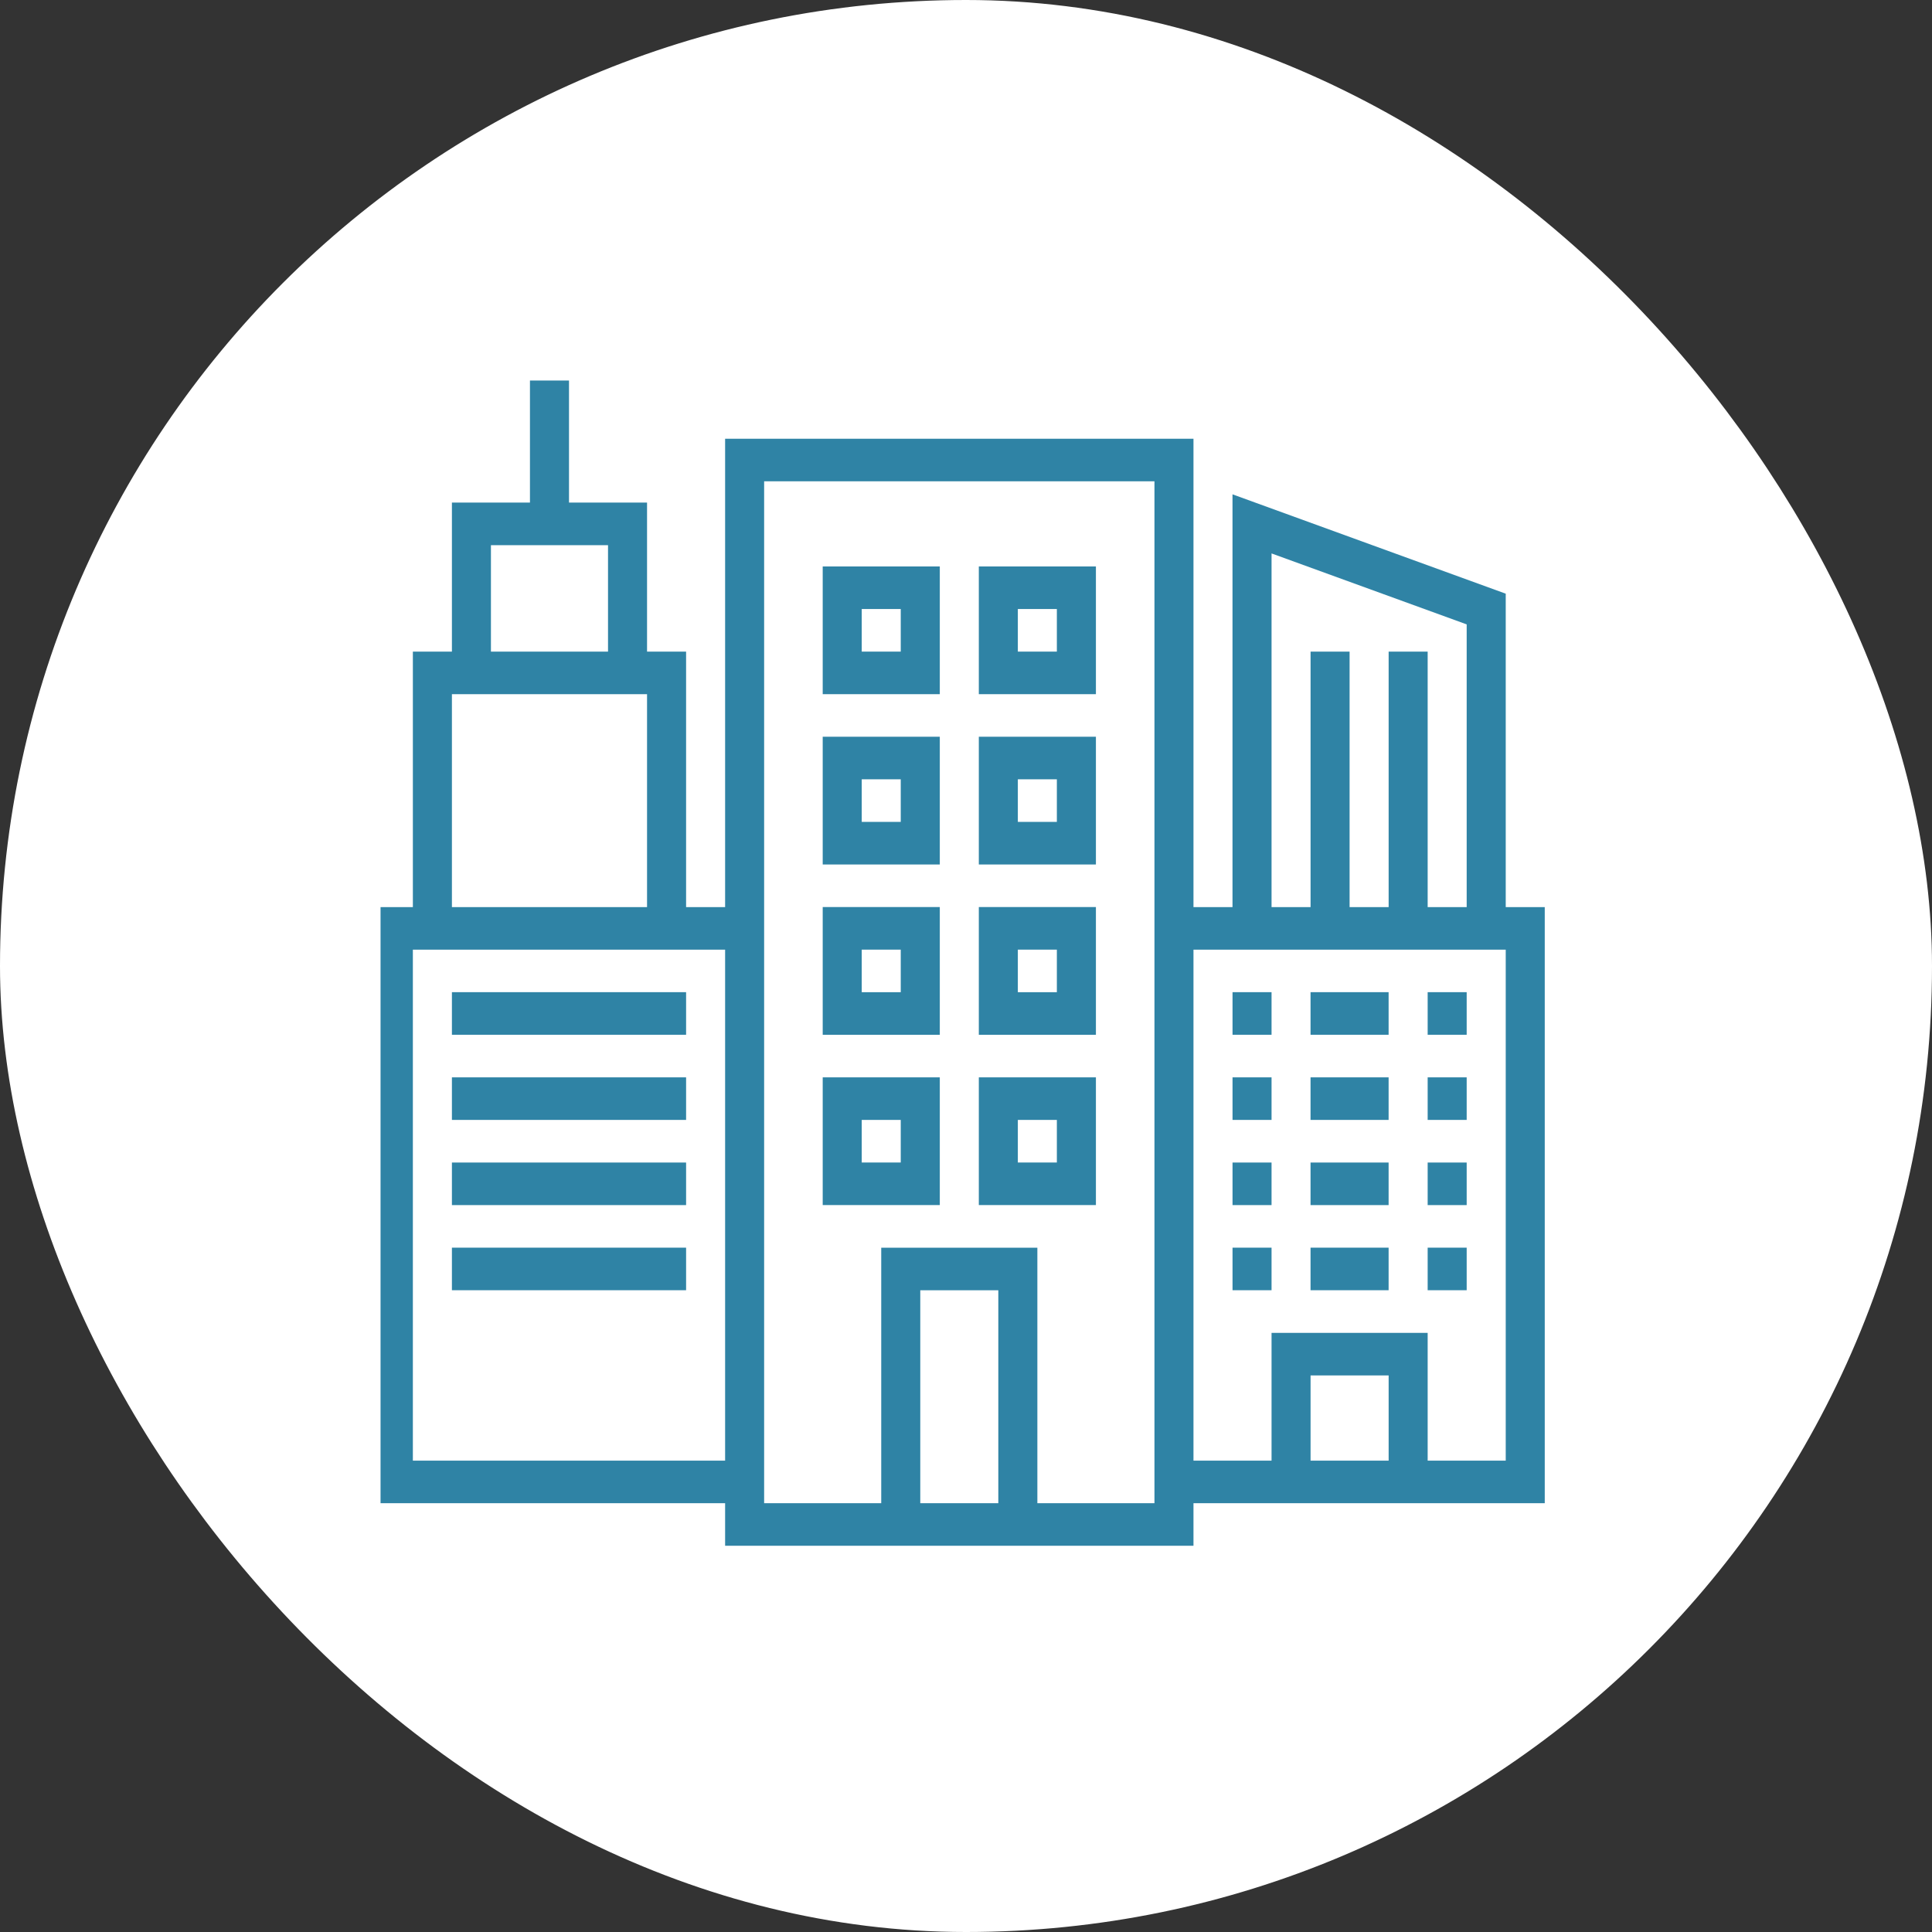
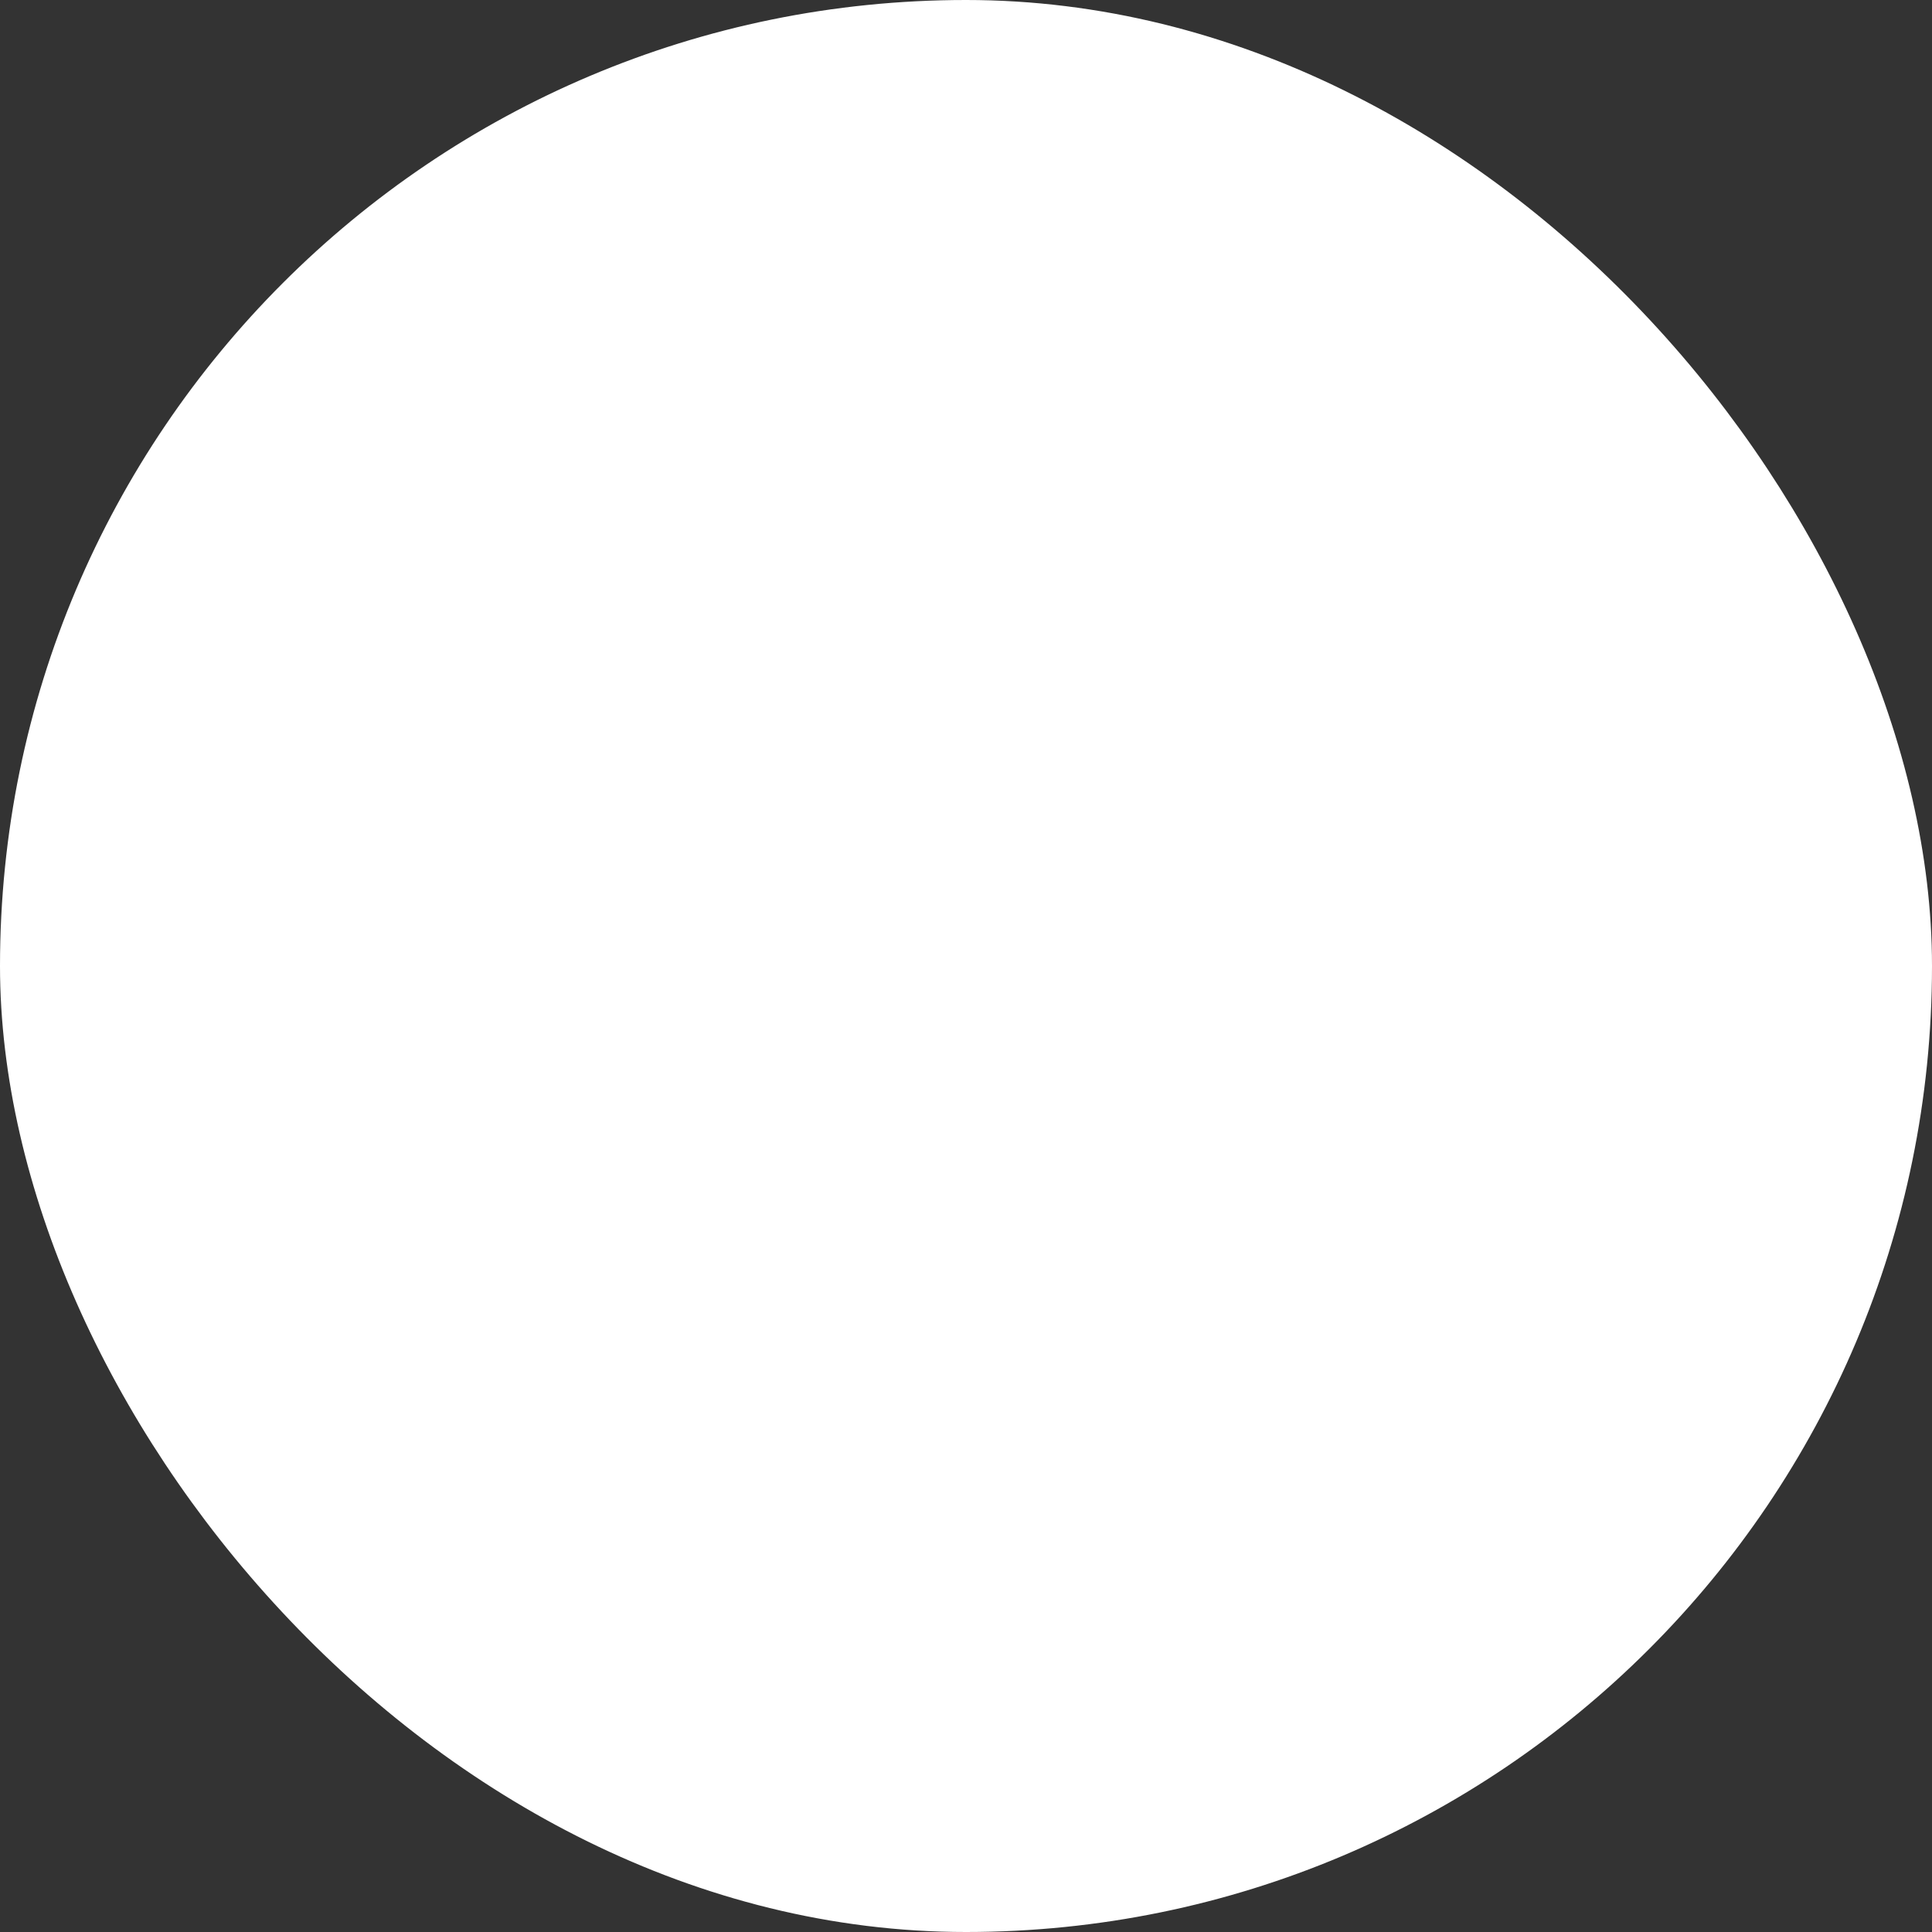
<svg xmlns="http://www.w3.org/2000/svg" width="66" height="66" viewBox="0 0 66 66" fill="none">
  <rect x="0" y="0" width="66" height="66" fill="#333333" stroke="none" />
  <rect x="1.5" y="1.5" width="63" height="63" rx="31.5" fill="white" />
  <rect x="1.5" y="1.5" width="63" height="63" rx="31.5" stroke="white" stroke-width="3" />
  <g clip-path="url(#clip0_1145_1426)">
    <path d="M51.438 30.988V20.281L42.104 16.887V30.988H40.771V14.988H24.771V30.988H23.438V22.26H22.104V17.169H19.438V12.806H18.104V17.169H15.438V22.26H14.104V30.988H12.771V51.351H24.771V52.806H40.771V51.351H52.771V30.988H51.438ZM16.771 18.624H20.771V22.26H16.771V18.624ZM15.438 23.715H22.104V30.988H15.438V23.715ZM24.771 49.897H14.104V32.442H24.771V49.897ZM34.104 51.351H31.438V44.078H34.104V51.351ZM39.438 51.351H35.438V42.624H30.104V51.351H26.104V16.442H39.438V51.351ZM43.438 18.906L50.104 21.33V30.988H48.771V22.26H47.438V30.988H46.104V22.26H44.771V30.988H43.438V18.906ZM47.438 49.897H44.771V46.987H47.438V49.897ZM51.438 49.897H48.771V45.533H43.438V49.897H40.771V32.442H51.438V49.897Z" fill="#2F83A5" />
    <path d="M23.438 33.894H15.438V35.349H23.438V33.894Z" fill="#2F83A5" />
    <path d="M23.438 36.804H15.438V38.258H23.438V36.804Z" fill="#2F83A5" />
    <path d="M23.438 39.714H15.438V41.168H23.438V39.714Z" fill="#2F83A5" />
    <path d="M23.438 42.622H15.438V44.076H23.438V42.622Z" fill="#2F83A5" />
    <path d="M28.105 19.351V23.714H32.105V19.351H28.105ZM30.771 22.26H29.438V20.805H30.771V22.26Z" fill="#2F83A5" />
-     <path d="M33.438 19.351V23.714H37.438V19.351H33.438ZM36.104 22.26H34.771V20.805H36.104V22.26Z" fill="#2F83A5" />
-     <path d="M28.105 25.168V29.532H32.105V25.168H28.105ZM30.771 28.077H29.438V26.622H30.771V28.077Z" fill="#2F83A5" />
    <path d="M33.438 25.168V29.532H37.438V25.168H33.438ZM36.104 28.077H34.771V26.622H36.104V28.077Z" fill="#2F83A5" />
    <path d="M28.105 30.986V35.35H32.105V30.986H28.105ZM30.771 33.895H29.438V32.441H30.771V33.895Z" fill="#2F83A5" />
    <path d="M33.438 30.986V35.35H37.438V30.986H33.438ZM36.104 33.895H34.771V32.441H36.104V33.895Z" fill="#2F83A5" />
    <path d="M28.105 36.804V41.167H32.105V36.804H28.105ZM30.771 39.713H29.438V38.258H30.771V39.713Z" fill="#2F83A5" />
    <path d="M33.438 36.804V41.167H37.438V36.804H33.438ZM36.104 39.713H34.771V38.258H36.104V39.713Z" fill="#2F83A5" />
    <path d="M43.438 33.894H42.105V35.349H43.438V33.894Z" fill="#2F83A5" />
    <path d="M47.437 33.894H44.77V35.349H47.437V33.894Z" fill="#2F83A5" />
    <path d="M50.104 33.894H48.771V35.349H50.104V33.894Z" fill="#2F83A5" />
    <path d="M43.438 36.804H42.105V38.258H43.438V36.804Z" fill="#2F83A5" />
    <path d="M47.437 36.804H44.77V38.258H47.437V36.804Z" fill="#2F83A5" />
    <path d="M50.104 36.804H48.771V38.258H50.104V36.804Z" fill="#2F83A5" />
    <path d="M43.438 39.714H42.105V41.168H43.438V39.714Z" fill="#2F83A5" />
    <path d="M47.437 39.714H44.77V41.168H47.437V39.714Z" fill="#2F83A5" />
    <path d="M50.104 39.714H48.771V41.168H50.104V39.714Z" fill="#2F83A5" />
    <path d="M43.438 42.622H42.105V44.076H43.438V42.622Z" fill="#2F83A5" />
    <path d="M47.437 42.622H44.77V44.076H47.437V42.622Z" fill="#2F83A5" />
    <path d="M50.104 42.622H48.771V44.076H50.104V42.622Z" fill="#2F83A5" />
  </g>
  <defs>
    <clipPath id="clip0_1145_1426">
-       <rect width="40" height="40" fill="white" transform="translate(13 13)" />
-     </clipPath>
+       </clipPath>
  </defs>
</svg>